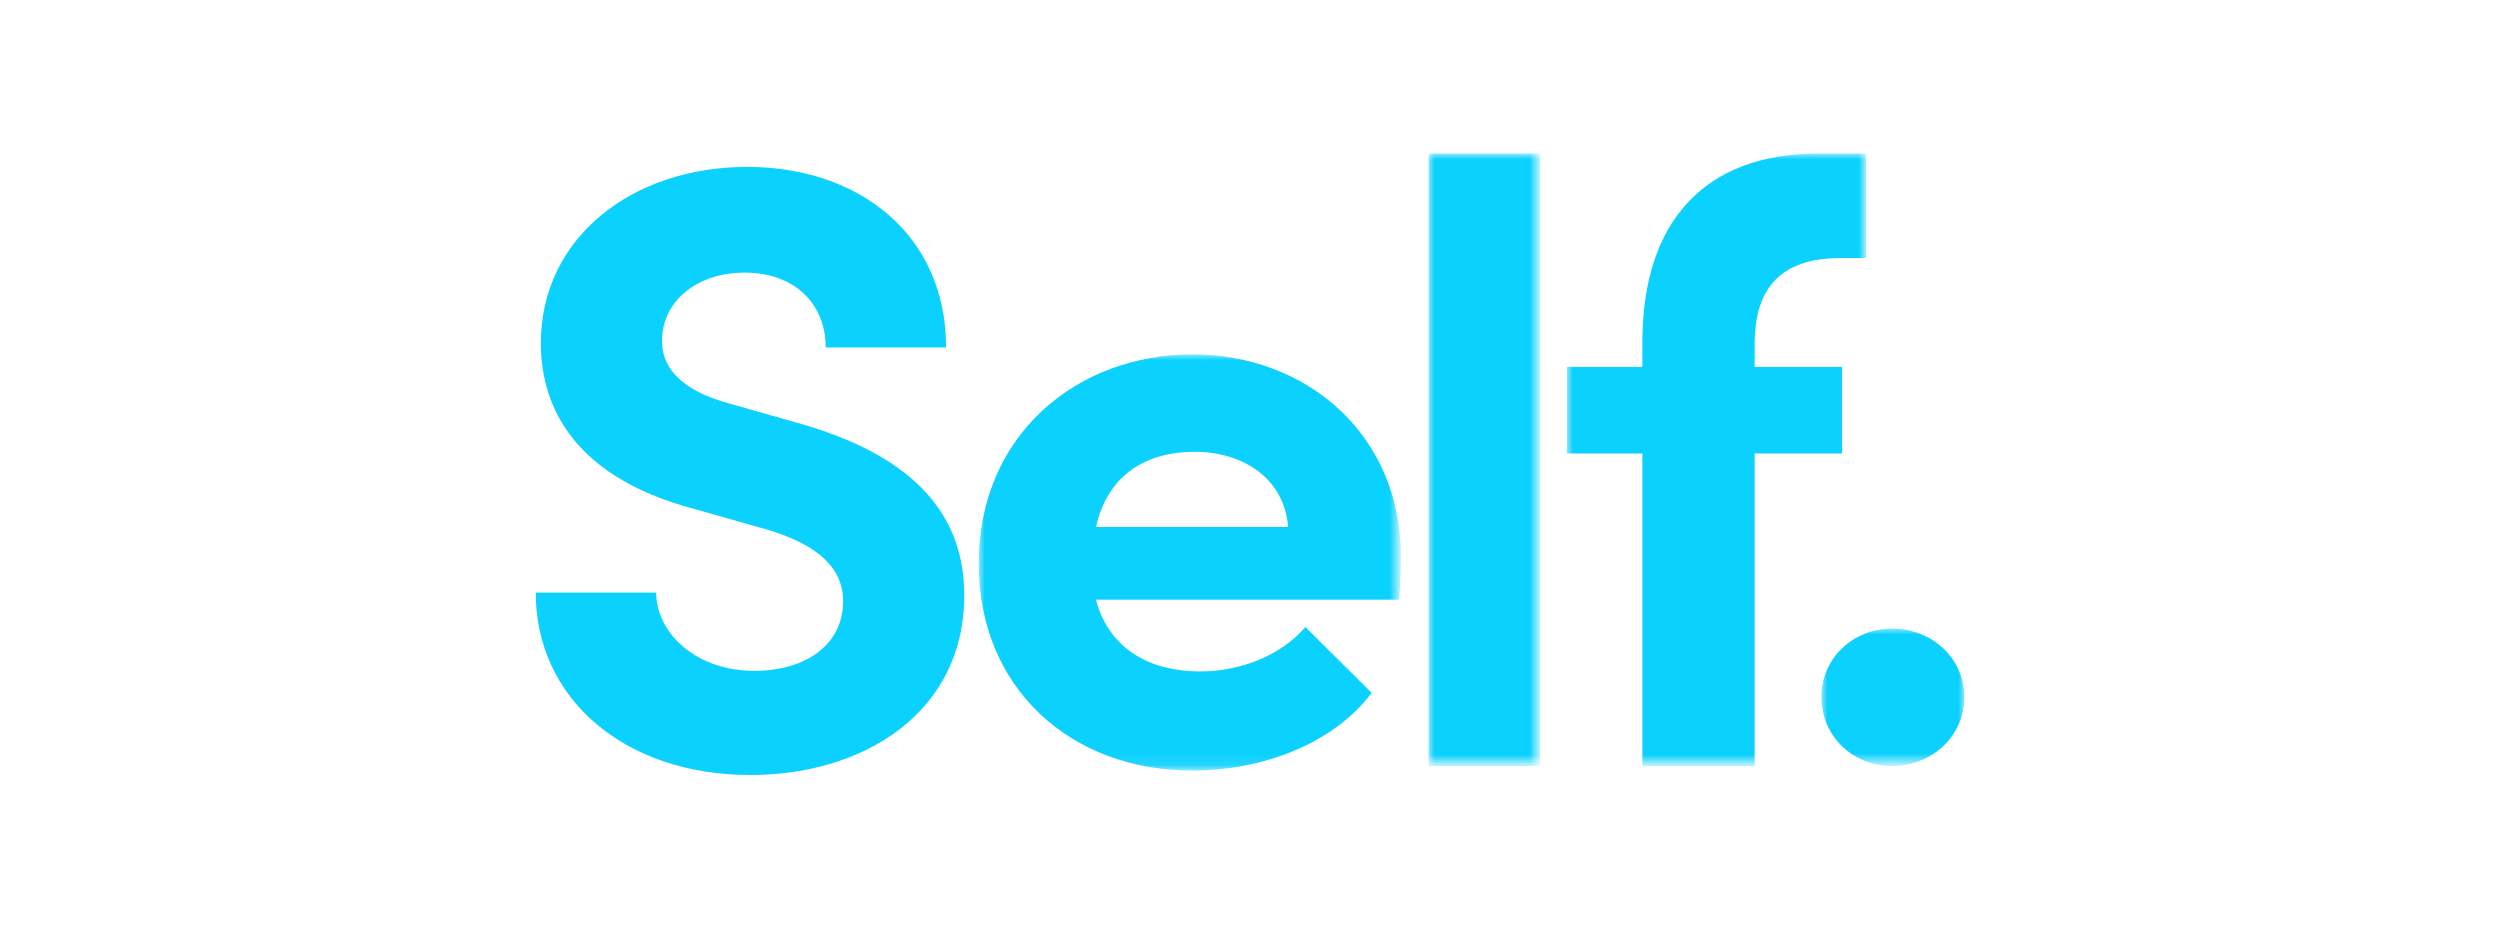
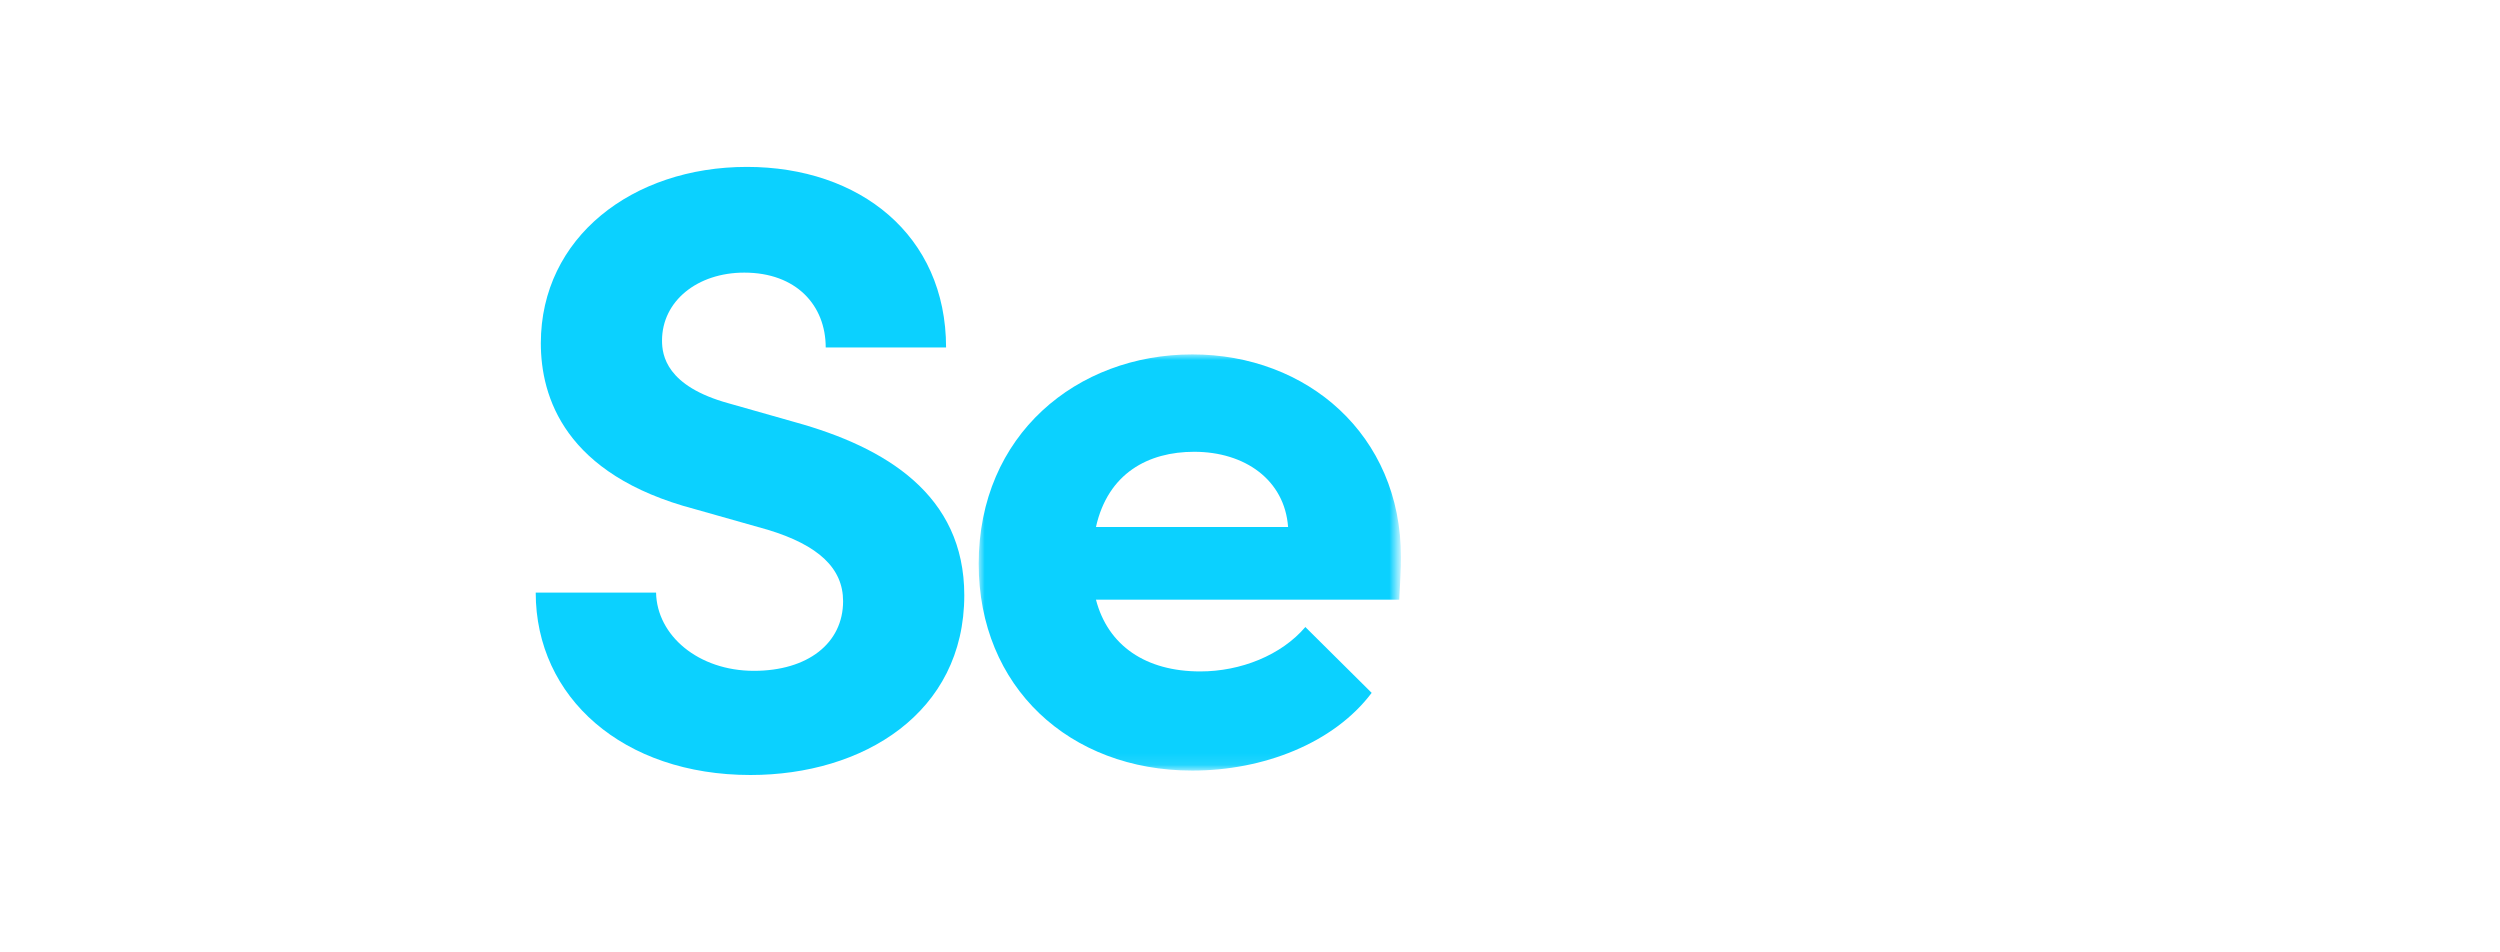
<svg xmlns="http://www.w3.org/2000/svg" xml:space="preserve" width="210" height="80" style="enable-background:new 0 0 210 80">
  <style>.st2{fill-rule:evenodd;clip-rule:evenodd;fill:#fff}</style>
  <g id="Layer_1">
    <path id="Fill-1" d="M45 49.78h10.11c.07 3.61 3.56 6.57 8.22 6.57 4.51 0 7.49-2.31 7.49-5.85 0-2.75-2.04-4.7-6.33-6l-6.11-1.73c-10.98-2.89-12.95-9.46-12.95-13.94 0-8.89 7.71-14.81 17.31-14.81 9.45 0 16.73 5.71 16.73 15.17H69.36c0-3.54-2.47-6.29-6.84-6.29-3.93 0-6.91 2.38-6.91 5.71 0 1.23.36 3.83 5.6 5.27l5.6 1.59C74.38 37.57 81 41.55 81 50c0 9.9-8.51 15.1-17.96 15.1C52.35 65.1 45 58.6 45 49.78" style="fill-rule:evenodd;clip-rule:evenodd;fill:#0bd1ff" />
    <defs>
      <filter id="Adobe_OpacityMaskFilter" width="35.47" height="34.96" x="82.21" y="29.76" filterUnits="userSpaceOnUse">
        <feColorMatrix values="1 0 0 0 0 0 1 0 0 0 0 0 1 0 0 0 0 0 1 0" />
      </filter>
    </defs>
    <mask id="mask-2_00000171703264650101520850000016574767529960250508_" width="35.47" height="34.96" x="82.21" y="29.76" maskUnits="userSpaceOnUse">
      <g style="filter:url(#Adobe_OpacityMaskFilter)">
        <path id="path-1_00000144302332570479294540000016911535586390415015_" d="M82.21 29.76h35.48v34.96H82.21z" class="st2" />
      </g>
    </mask>
    <path id="Fill-3" d="M108.2 44.27c-.29-3.95-3.62-6.32-7.89-6.32-3.84 0-7.24 1.79-8.25 6.32h16.14zm9.34 6.1H92.06c1.01 3.88 4.2 6.03 8.76 6.03 3.4 0 6.81-1.36 8.83-3.73l5.57 5.53c-3.19 4.24-9.12 6.53-15.06 6.53-10.35 0-17.95-7.04-17.95-17.37 0-10.84 8.25-17.59 17.95-17.59 9.63 0 17.52 6.75 17.52 17.01.01.93-.07 2.08-.14 3.59z" style="mask:url(#mask-2_00000171703264650101520850000016574767529960250508_);fill-rule:evenodd;clip-rule:evenodd;fill:#0bd1ff" />
    <defs>
      <filter id="Adobe_OpacityMaskFilter_00000152230090944347780090000001091059010939790746_" width="9.38" height="51.45" x="120" y="12.9" filterUnits="userSpaceOnUse">
        <feColorMatrix values="1 0 0 0 0 0 1 0 0 0 0 0 1 0 0 0 0 0 1 0" />
      </filter>
    </defs>
    <mask id="mask-4_00000057839421249485519440000005419313069105931953_" width="9.38" height="51.45" x="120" y="12.9" maskUnits="userSpaceOnUse">
      <g style="filter:url(#Adobe_OpacityMaskFilter_00000152230090944347780090000001091059010939790746_)">
-         <path id="path-3_00000162349950849864764970000002088008135536091288_" d="M45 64.72h120V12.53H45z" class="st2" />
+         <path id="path-3_00000162349950849864764970000002088008135536091288_" d="M45 64.72V12.53H45z" class="st2" />
      </g>
    </mask>
    <path id="Fill-6" d="M120 64.35h9.38V12.9H120z" style="mask:url(#mask-4_00000057839421249485519440000005419313069105931953_);fill-rule:evenodd;clip-rule:evenodd;fill:#0bd1ff" />
    <defs>
      <filter id="Adobe_OpacityMaskFilter_00000160872367521707001310000014535584540820945546_" width="25.12" height="51.45" x="131.62" y="12.9" filterUnits="userSpaceOnUse">
        <feColorMatrix values="1 0 0 0 0 0 1 0 0 0 0 0 1 0 0 0 0 0 1 0" />
      </filter>
    </defs>
    <mask id="mask-4_00000119118407904917912570000004284648338706247068_" width="25.12" height="51.45" x="131.62" y="12.9" maskUnits="userSpaceOnUse">
      <g style="filter:url(#Adobe_OpacityMaskFilter_00000160872367521707001310000014535584540820945546_)">
-         <path id="path-3_00000055673324686628214380000000619820474297300878_" d="M45 64.72h120V12.53H45z" class="st2" />
-       </g>
+         </g>
    </mask>
    <path id="Fill-8" d="M147.39 28.66v2.16h7.34v7.27h-7.34v26.26h-9.43V38.09h-6.34v-7.27h6.34v-2.09c0-10.07 5.18-15.83 14.76-15.83h4.03v8.78h-2.16c-5.4 0-7.13 2.95-7.2 6.98" style="mask:url(#mask-4_00000119118407904917912570000004284648338706247068_);fill-rule:evenodd;clip-rule:evenodd;fill:#0bd1ff" />
    <defs>
      <filter id="Adobe_OpacityMaskFilter_00000089550731157785060990000013988159369788684968_" width="12" height="11.56" x="153" y="52.79" filterUnits="userSpaceOnUse">
        <feColorMatrix values="1 0 0 0 0 0 1 0 0 0 0 0 1 0 0 0 0 0 1 0" />
      </filter>
    </defs>
    <mask id="mask-4_00000158706879128163366640000013271164981083690430_" width="12" height="11.56" x="153" y="52.79" maskUnits="userSpaceOnUse">
      <g style="filter:url(#Adobe_OpacityMaskFilter_00000089550731157785060990000013988159369788684968_)">
-         <path id="path-3_00000077318464846976537920000001816298865090807216_" d="M45 64.72h120V12.53H45z" class="st2" />
-       </g>
+         </g>
    </mask>
    <path id="Fill-9" d="M153 58.54c0-3.3 2.71-5.74 5.93-5.74 3.29 0 6.07 2.44 6.07 5.74 0 3.37-2.79 5.81-6.07 5.81-3.22 0-5.93-2.44-5.93-5.81" style="mask:url(#mask-4_00000158706879128163366640000013271164981083690430_);fill-rule:evenodd;clip-rule:evenodd;fill:#0bd1ff" />
  </g>
</svg>